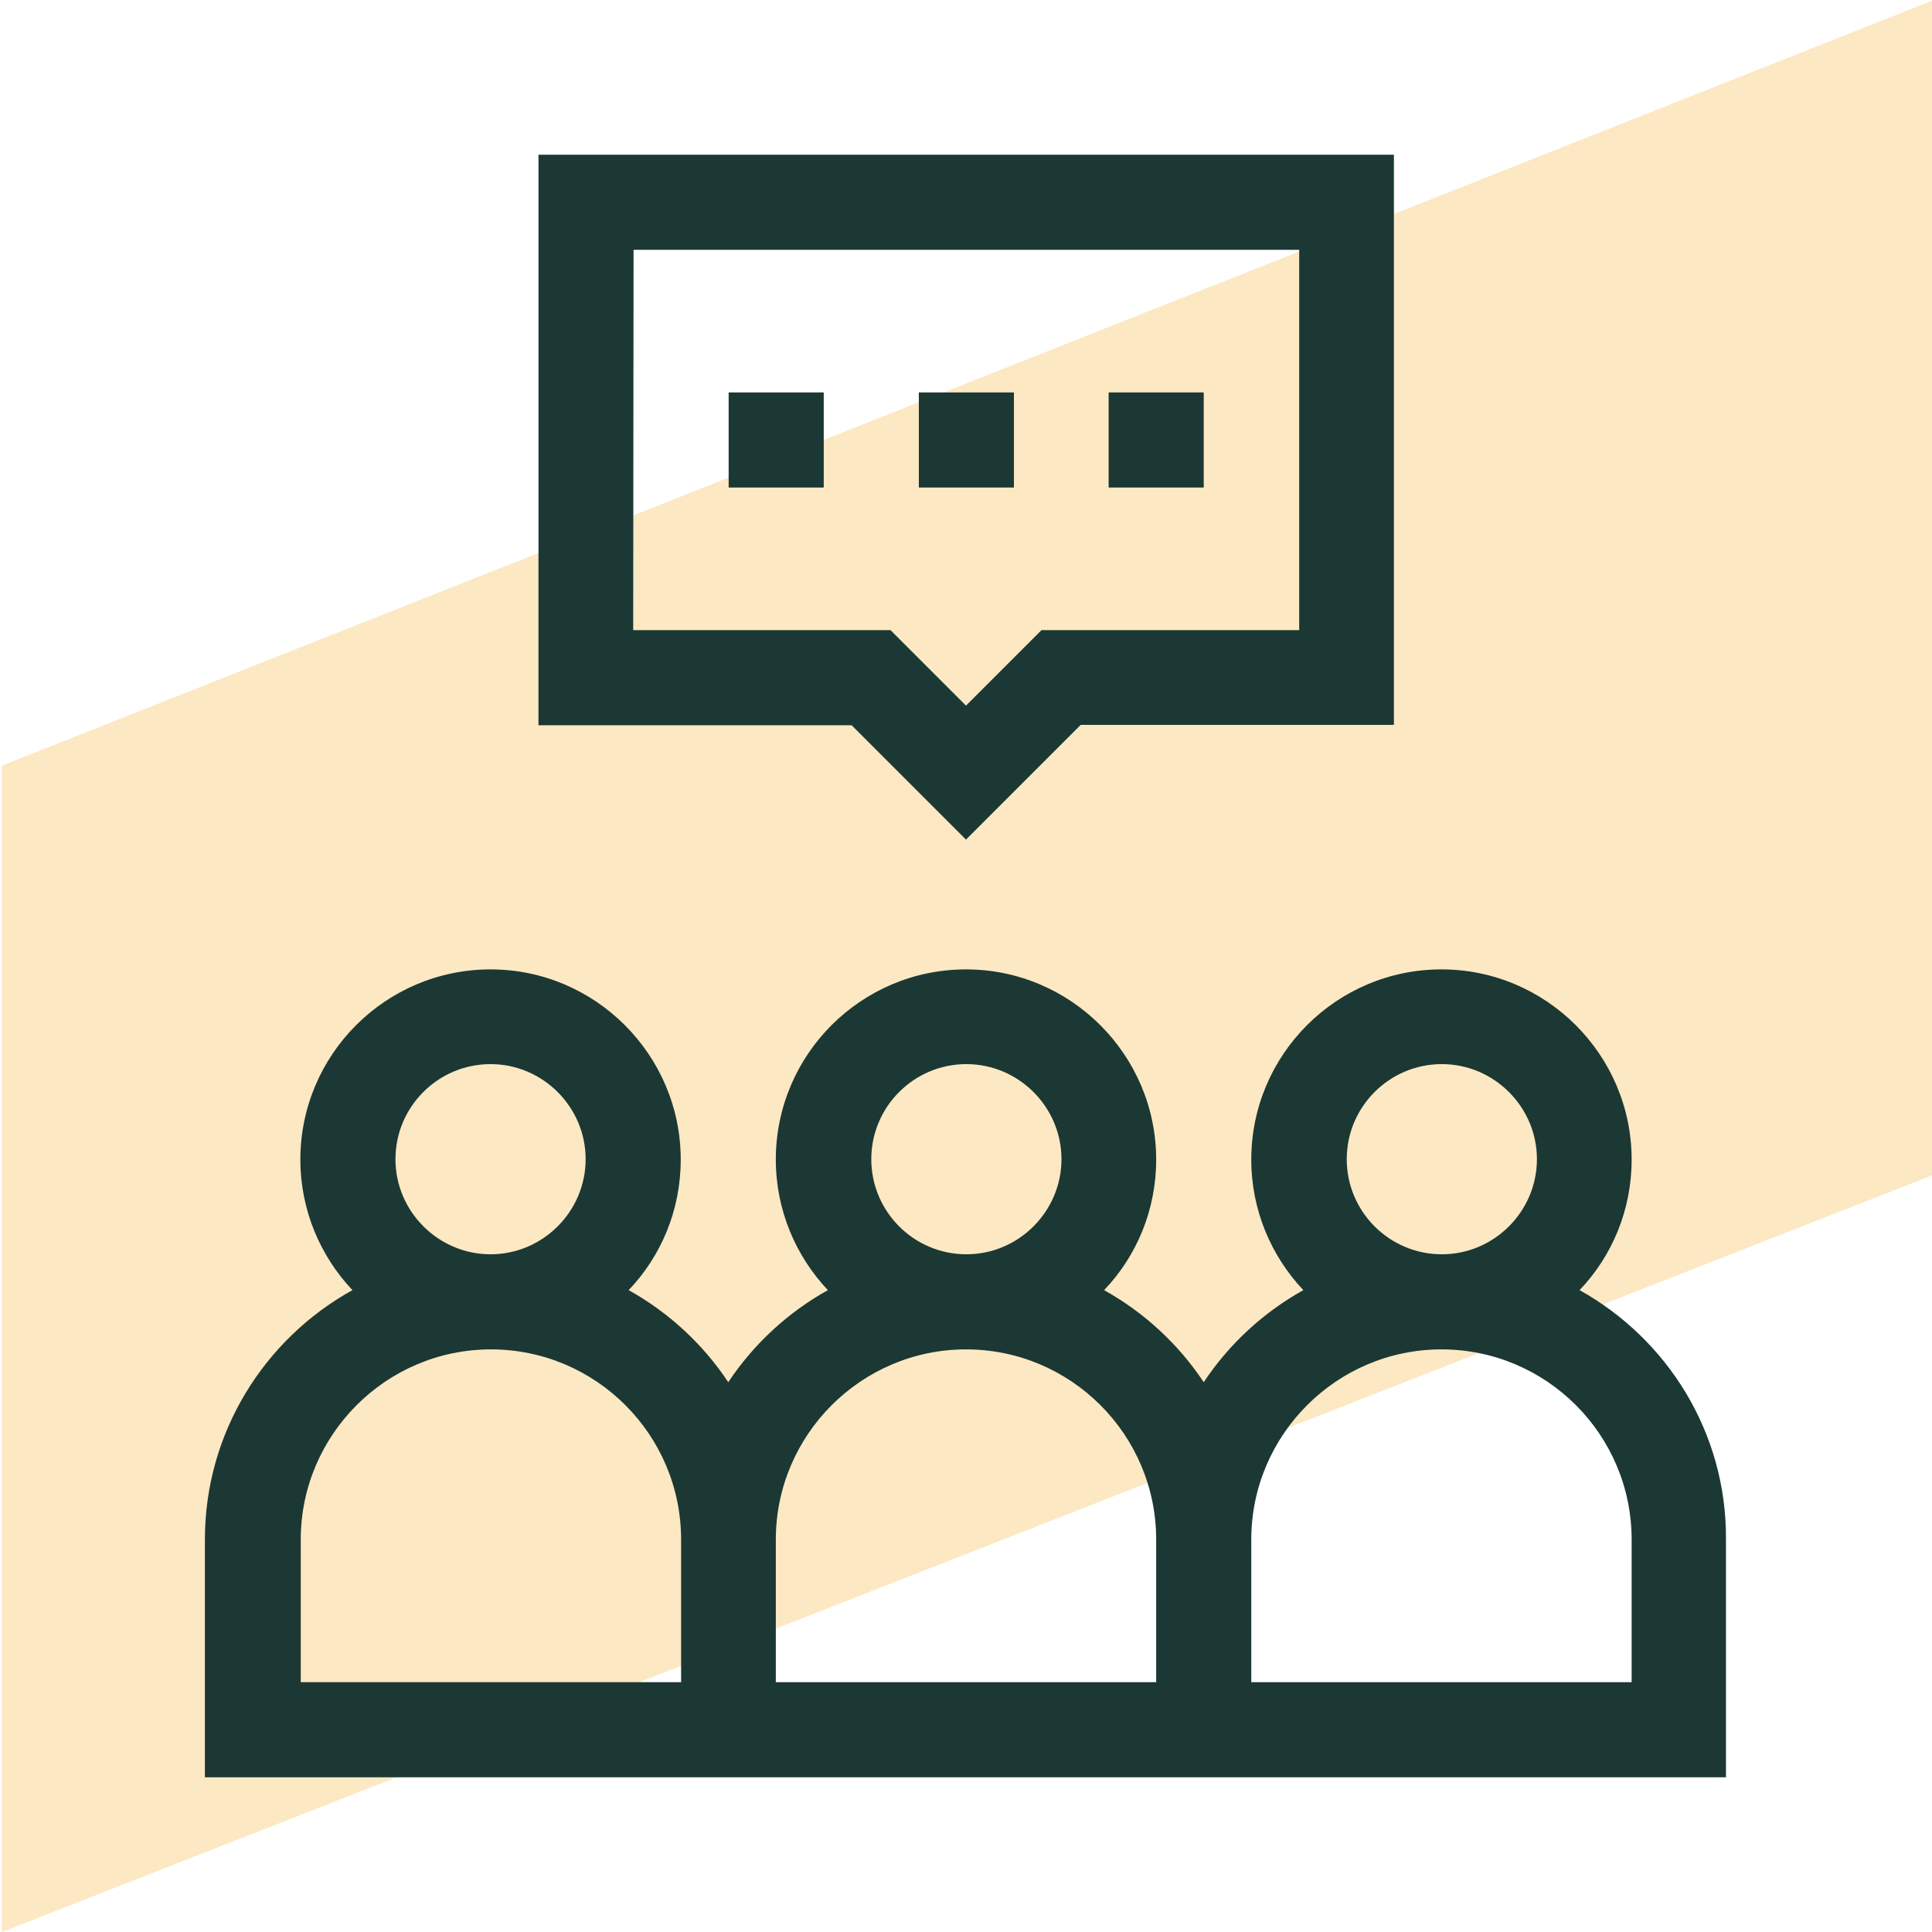
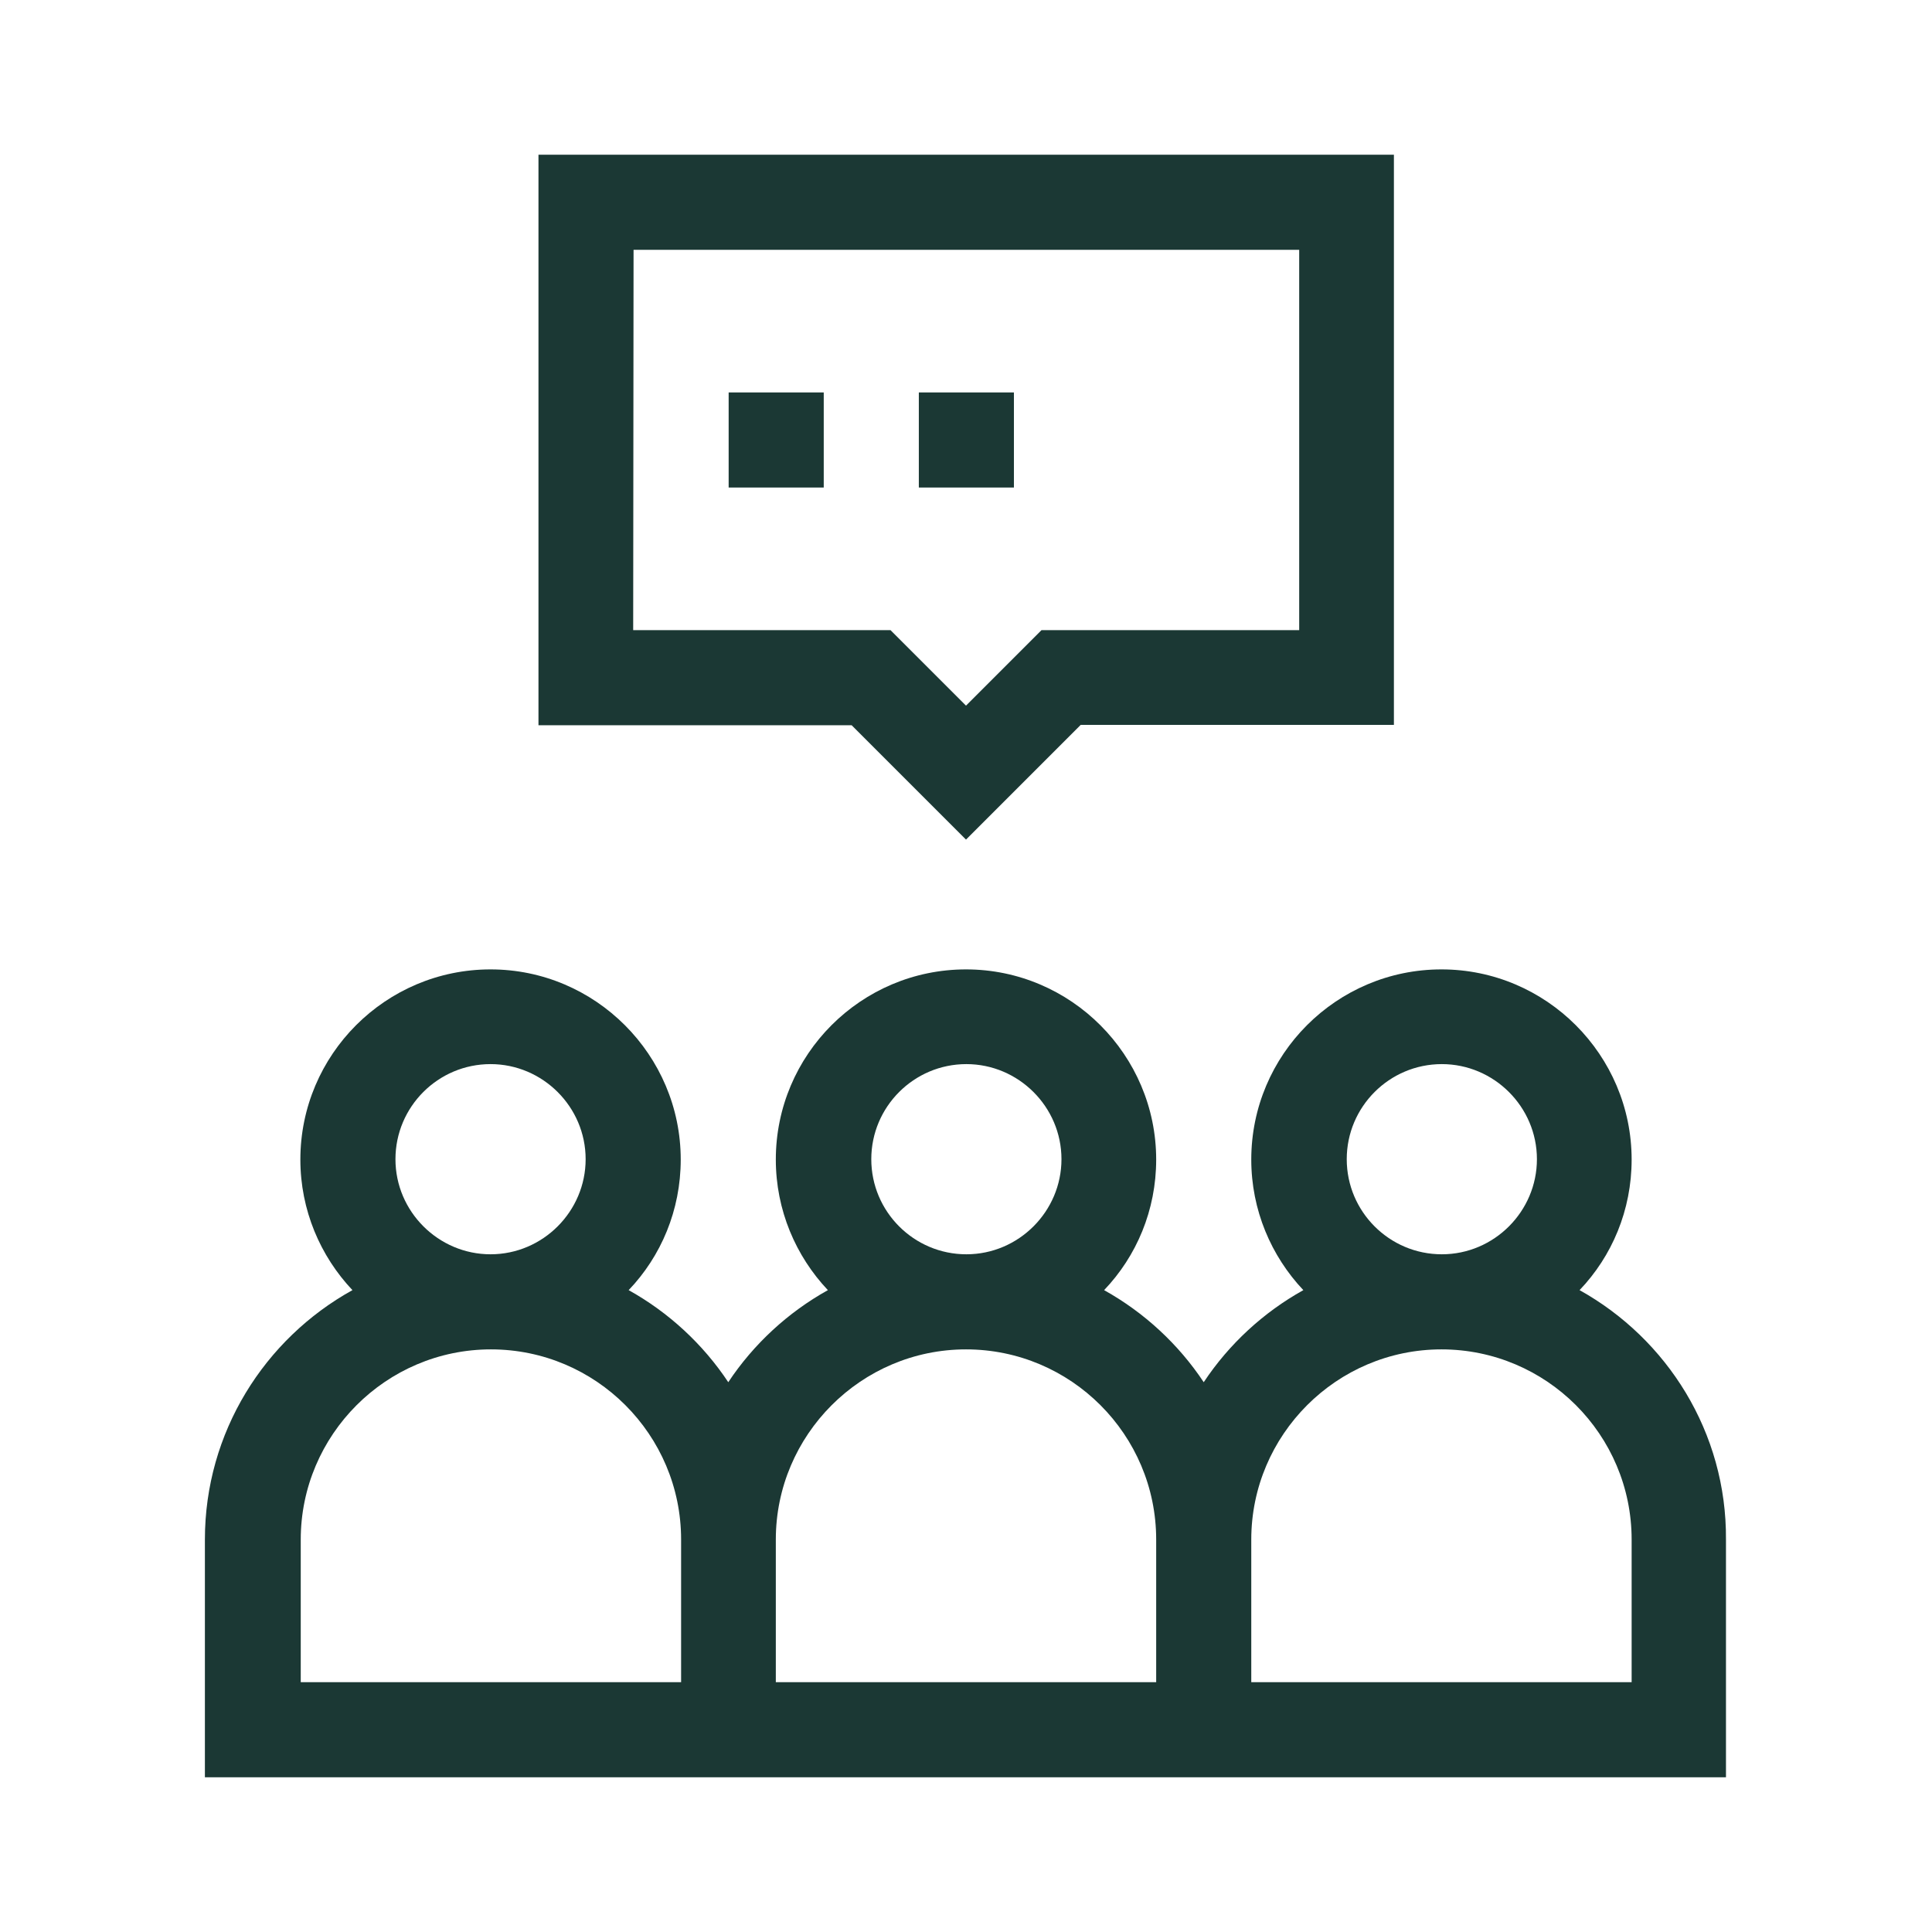
<svg xmlns="http://www.w3.org/2000/svg" version="1.1" id="Capa_1" x="0px" y="0px" viewBox="0 0 512 512" style="enable-background:new 0 0 512 512;" xml:space="preserve">
  <style type="text/css">
	.st0{opacity:0.25;fill:#F7A70F;enable-background:new    ;}
	.st1{fill:#1B3834;}
</style>
-   <polygon class="st0" points="512.5,188.9 512.5,0 0.5,202.9 0.5,512 512.5,311.3 " />
  <g>
    <path class="st1" d="M418.6,341.9c8.6-9,13.8-21.2,13.8-34.6c0-27.7-22.6-50.4-50.4-50.4s-50.4,22.6-50.4,50.4   c0,13.4,5.3,25.6,13.8,34.6c-10.6,5.9-19.7,14.3-26.4,24.4c-6.7-10.1-15.8-18.5-26.4-24.4c8.6-9,13.8-21.2,13.8-34.6   c0-27.7-22.6-50.4-50.4-50.4s-50.4,22.6-50.4,50.4c0,13.4,5.3,25.6,13.8,34.6c-10.6,5.9-19.7,14.3-26.4,24.4   c-6.7-10.1-15.8-18.5-26.4-24.4c8.6-9,13.8-21.2,13.8-34.6c0-27.7-22.6-50.4-50.4-50.4s-50.4,22.6-50.4,50.4   c0,13.4,5.3,25.6,13.8,34.6c-23.3,12.9-39.1,37.7-39.1,66.1v63h403.1v-63C457.6,379.6,441.8,354.8,418.6,341.9L418.6,341.9z    M356.9,307.2c0-13.9,11.3-25.2,25.2-25.2c13.8,0,25.2,11.3,25.2,25.2c0,13.8-11.3,25.2-25.2,25.2   C368.2,332.4,356.9,321.1,356.9,307.2z M230.9,307.2c0-13.9,11.3-25.2,25.2-25.2c13.8,0,25.2,11.3,25.2,25.2   c0,13.8-11.3,25.2-25.2,25.2C242.2,332.4,230.9,321.1,230.9,307.2z M104.8,307.2c0-13.9,11.3-25.2,25.2-25.2   c13.8,0,25.2,11.3,25.2,25.2c0,13.8-11.3,25.2-25.2,25.2C116.2,332.4,104.8,321.1,104.8,307.2z M180.5,445.8H79.7V408   c0-27.7,22.6-50.4,50.4-50.4s50.4,22.6,50.4,50.4V445.8z M306.4,445.8H205.6V408c0-27.7,22.6-50.4,50.4-50.4s50.4,22.6,50.4,50.4   V445.8z M432.4,445.8H331.6V408c0-27.7,22.6-50.4,50.4-50.4s50.4,22.6,50.4,50.4V445.8z" />
    <path class="st1" d="M193.1,104h25.2v25.2h-25.2V104z" />
    <path class="st1" d="M243.5,104h25.2v25.2h-25.2L243.5,104L243.5,104z" />
-     <path class="st1" d="M293.9,104H319v25.2h-25.2V104H293.9z" />
    <path class="st1" d="M256,222.5l30.4-30.4h83V41H142.7v151.2h83L256,222.5z M167.9,66.2h176.4V167H276l-20,20l-20-20h-68.2   L167.9,66.2z" />
  </g>
</svg>